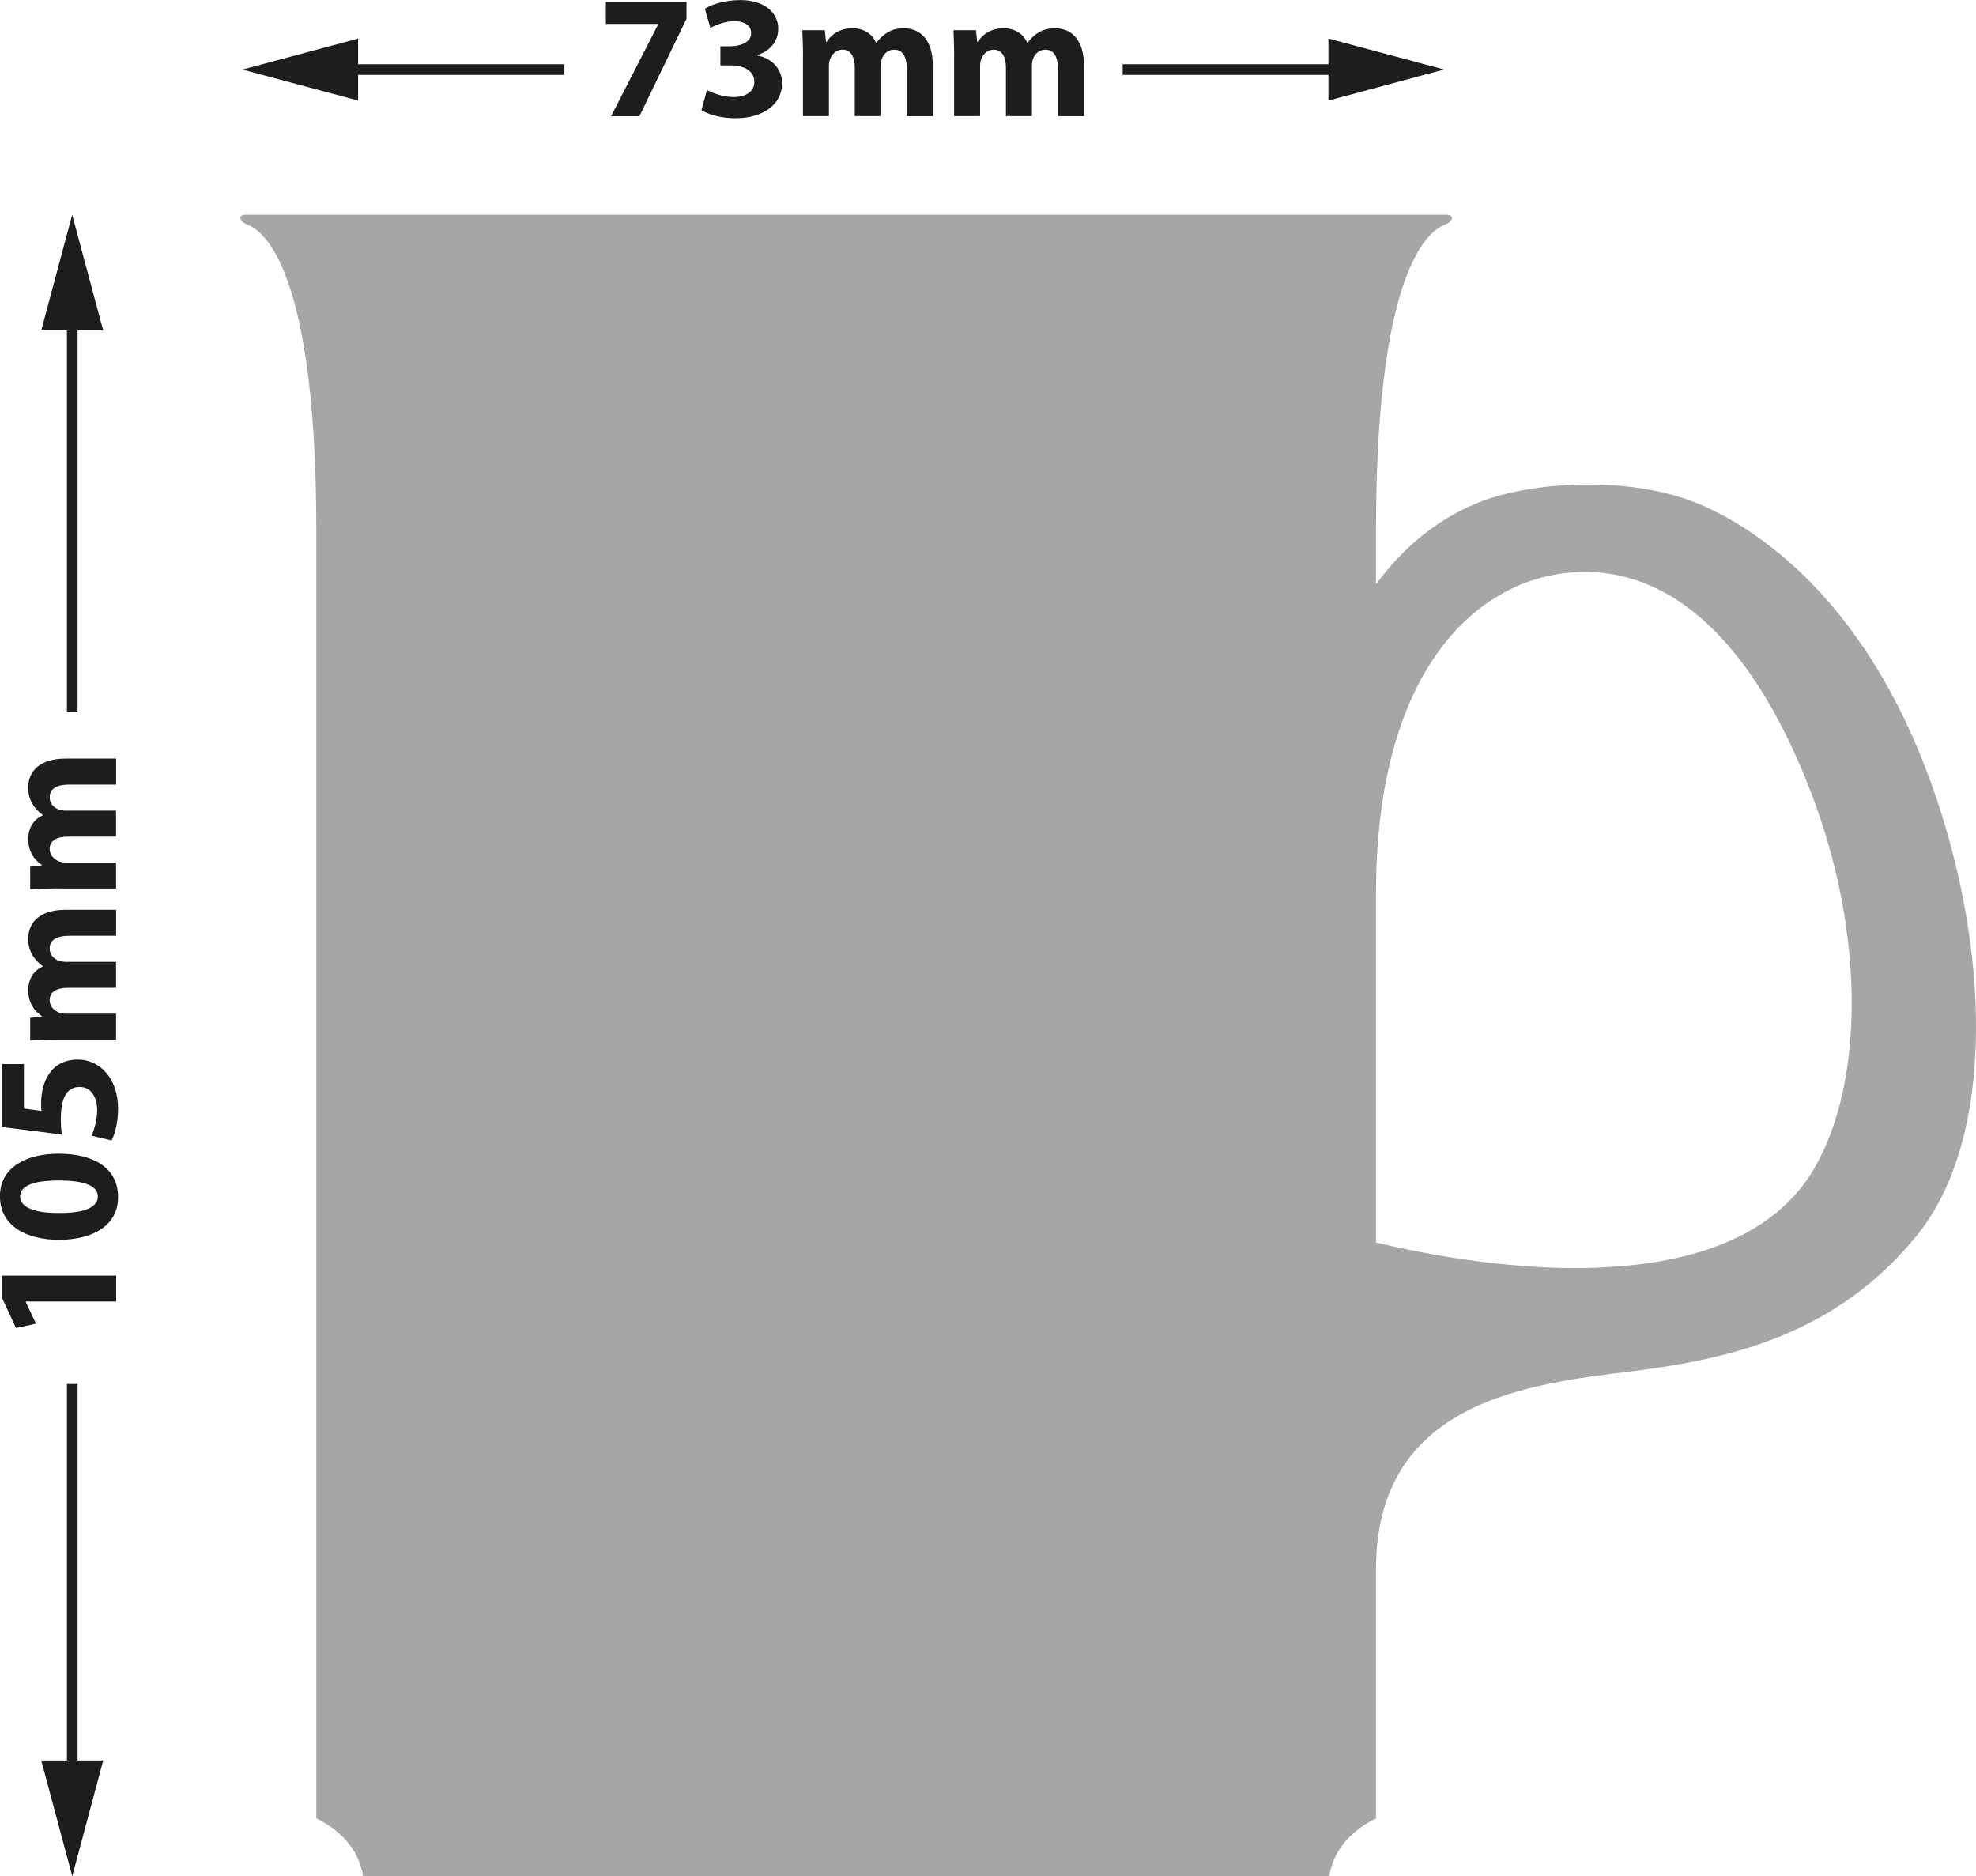
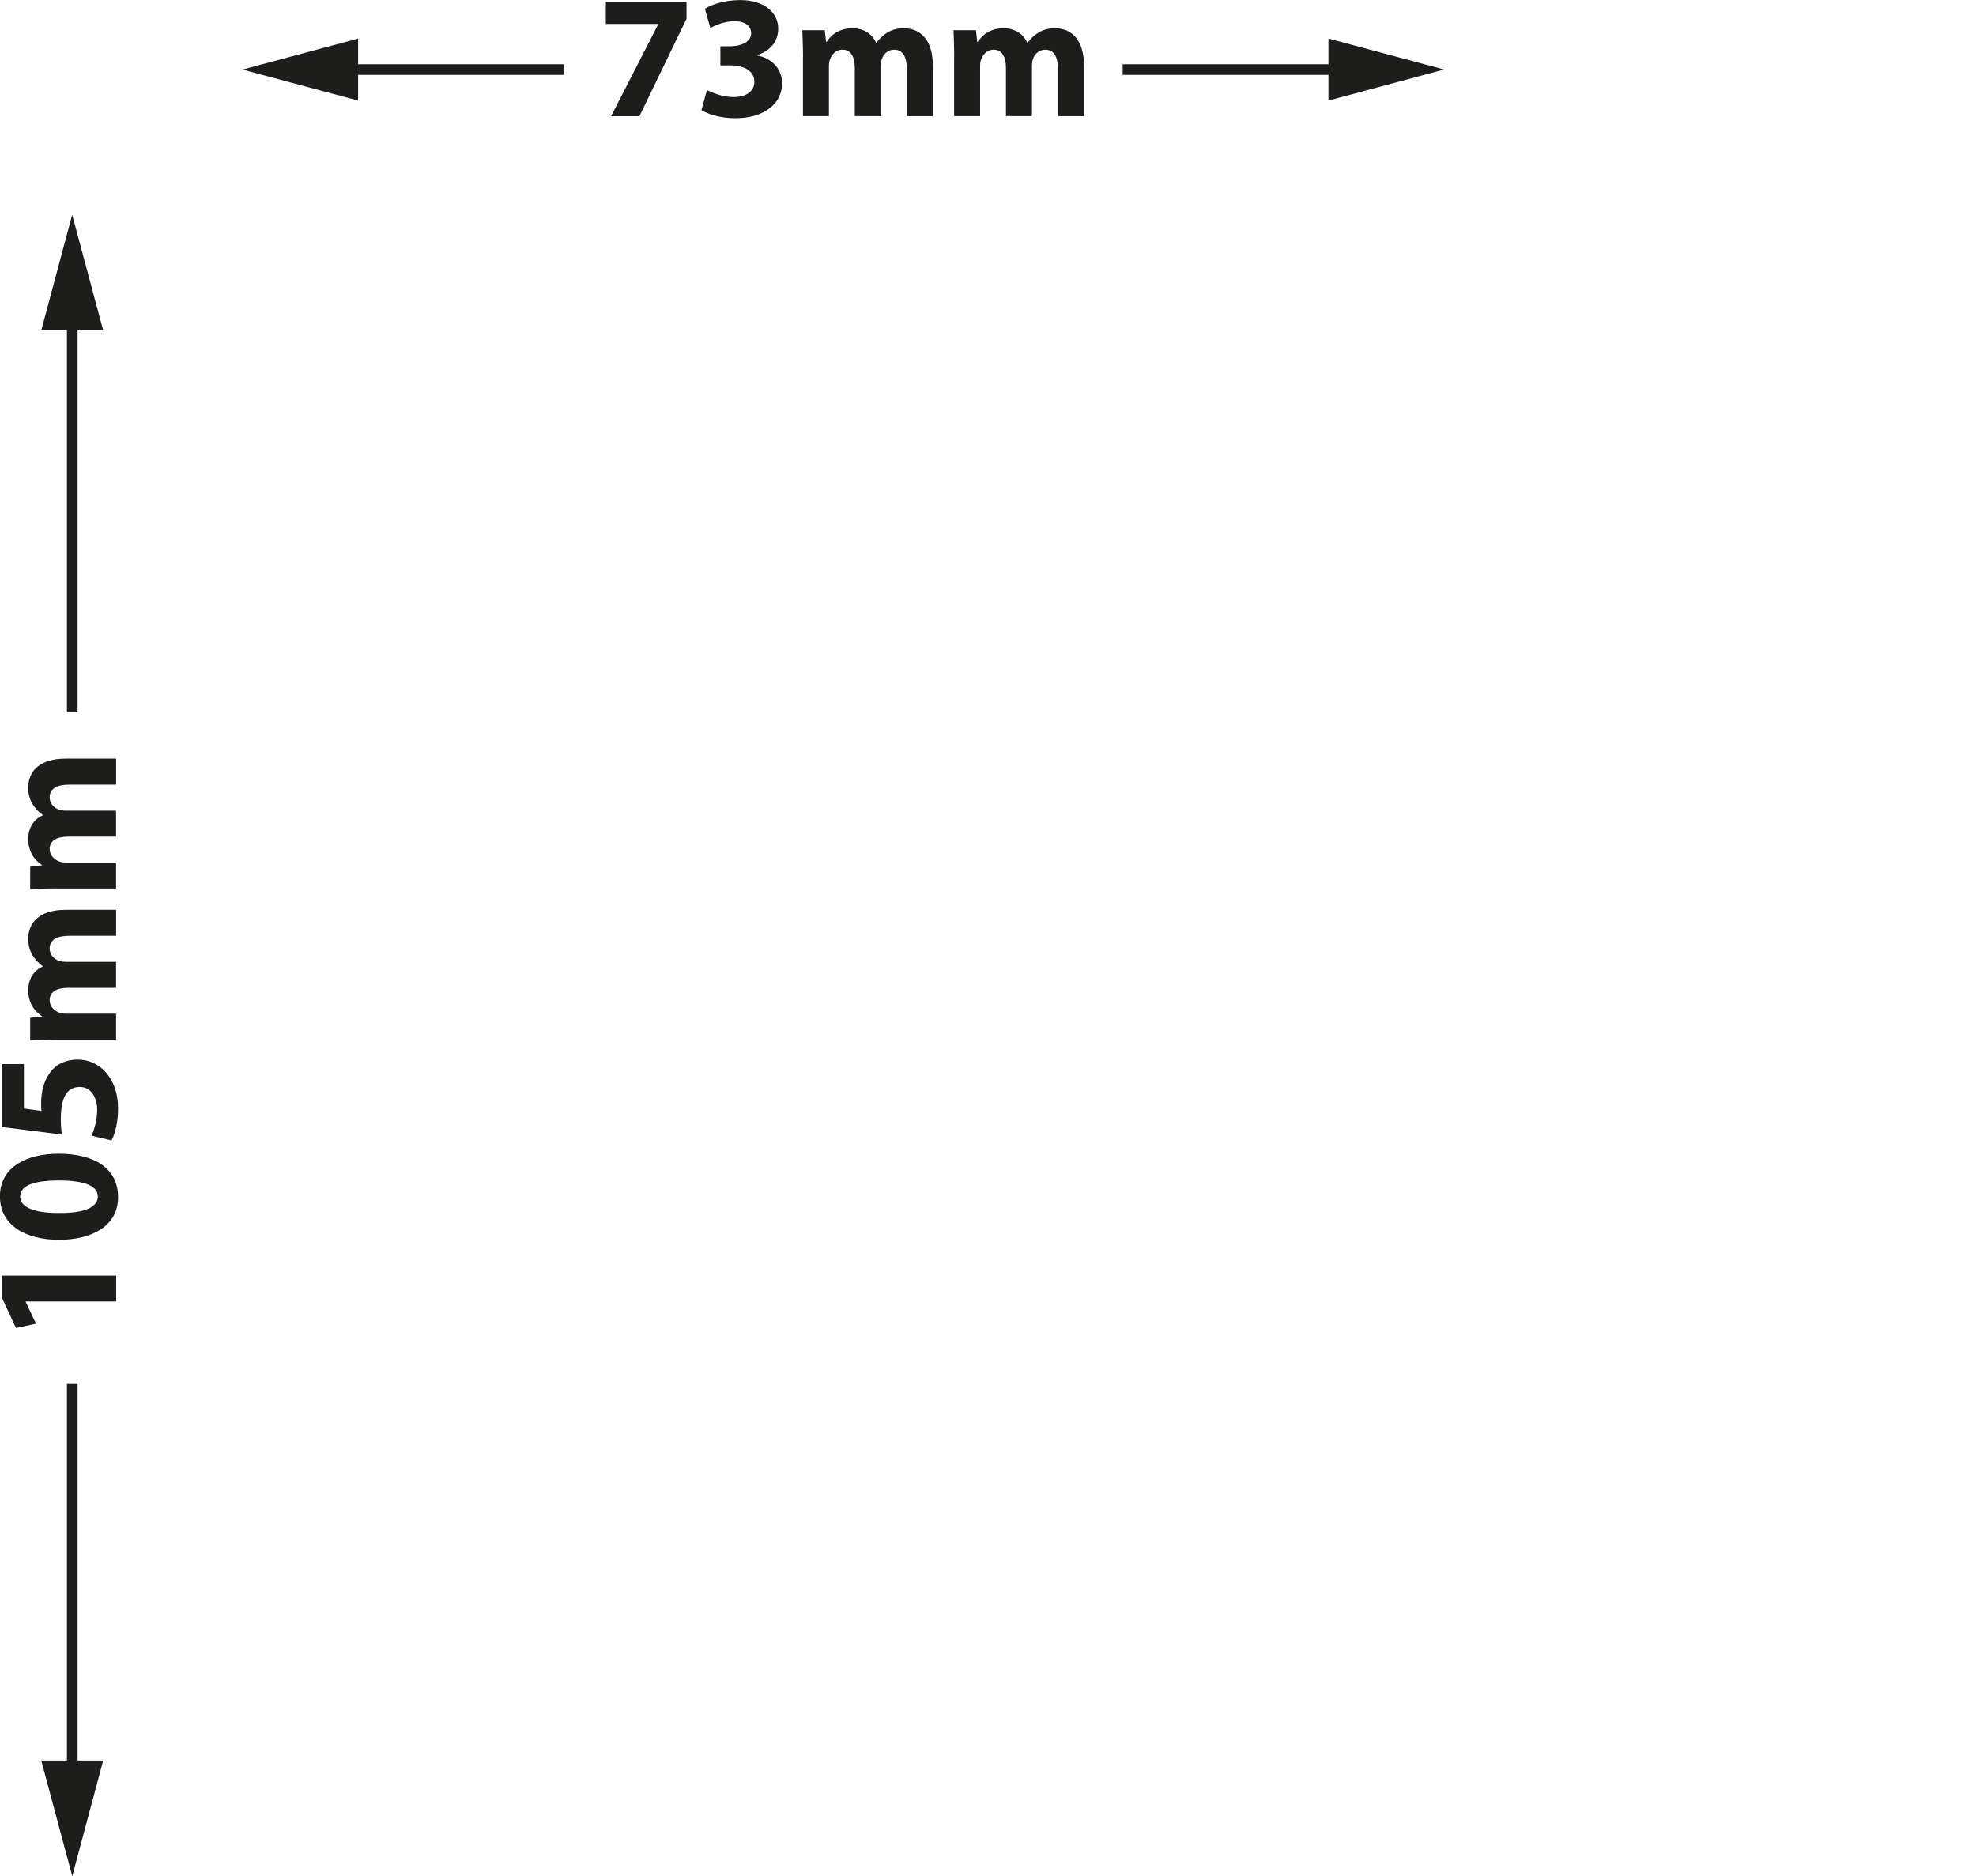
<svg xmlns="http://www.w3.org/2000/svg" id="a" viewBox="0 0 314.78 298.82">
-   <path d="m307.28,123.75c-9.84-26.57-25.44-38.63-36.24-43.32-10.8-4.69-26.4-3.8-34.8-.67-6.84,2.55-12.55,7.2-17.04,13.3v-8.61c0-45.72,10.17-48.32,11.16-48.74.99-.42,1.44-1.51.09-1.51H39.14c-1.35,0-.9,1.09.09,1.51.99.42,11.16,3.02,11.16,48.74v205.15c4.44,2.23,6.84,5.42,7.44,9.22h153.93c.6-3.8,3-6.99,7.44-9.22v-39.64c0-26.8,24.24-29.52,40.56-31.53,16.32-2.01,32.88-6.03,45.6-21.66,12.72-15.63,11.76-46.45,1.92-73.02Zm-18.24,62.3c-7.68,13.17-24.24,15.41-34.56,15.85-9.46.41-22.14-.87-35.28-4.01v-55.57c0-35.95,16.32-50.29,31.68-51.18,15.36-.9,28.32,11.16,37.44,34.61,9.12,23.45,8.4,47.12.72,60.29Z" fill="#a7a6a6" />
  <polygon points="57.05 6.14 38.62 11.08 57.05 16.02 57.05 11.93 89.84 11.93 89.84 10.23 57.05 10.23 57.05 6.14" fill="#1d1d1b" />
  <polygon points="230.05 11.07 211.62 6.14 211.62 10.23 178.84 10.23 178.84 11.93 211.62 11.93 211.62 16.02 230.05 11.07" fill="#1d1d1b" />
  <polygon points="11.5 34.2 6.57 52.63 10.66 52.63 10.66 113.43 12.36 113.43 12.36 52.63 16.44 52.63 11.5 34.2" fill="#1d1d1b" />
  <polygon points="12.36 220.43 10.66 220.43 10.66 280.39 6.57 280.39 11.51 298.82 16.44 280.39 12.36 280.39 12.36 220.43" fill="#1d1d1b" />
  <path d="m109.36.31v2.69l-7.5,15.51h-4.51l7.5-14.64v-.06h-8.34V.31h12.85Z" fill="#1d1d1b" />
  <path d="m112.61,14.34c.76.39,2.49,1.12,4.23,1.12,2.21,0,3.33-1.06,3.33-2.44,0-1.79-1.79-2.6-3.67-2.6h-1.74v-3.05h1.65c1.43-.03,3.25-.56,3.25-2.1,0-1.09-.9-1.9-2.69-1.9-1.48,0-3.05.64-3.81,1.09l-.87-3.08c1.09-.7,3.28-1.37,5.63-1.37,3.89,0,6.05,2.04,6.05,4.54,0,1.93-1.09,3.44-3.33,4.23v.06c2.18.39,3.95,2.04,3.95,4.42,0,3.22-2.83,5.57-7.45,5.57-2.35,0-4.34-.62-5.4-1.29l.87-3.19Z" fill="#1d1d1b" />
  <path d="m127.92,9.18c0-1.71-.06-3.16-.11-4.37h3.58l.2,1.85h.08c.59-.87,1.79-2.16,4.14-2.16,1.76,0,3.16.9,3.75,2.32h.06c.5-.73,1.12-1.26,1.76-1.65.76-.45,1.6-.67,2.6-.67,2.63,0,4.62,1.85,4.62,5.94v8.06h-4.14v-7.45c0-1.99-.64-3.14-2.02-3.14-.98,0-1.68.67-1.96,1.48-.11.31-.17.76-.17,1.09v8.01h-4.14v-7.67c0-1.74-.62-2.91-1.96-2.91-1.09,0-1.74.84-1.99,1.54-.14.34-.17.73-.17,1.06v7.98h-4.14v-9.32Z" fill="#1d1d1b" />
  <path d="m152,9.18c0-1.71-.06-3.16-.11-4.37h3.58l.2,1.85h.08c.59-.87,1.79-2.16,4.14-2.16,1.76,0,3.16.9,3.75,2.32h.06c.5-.73,1.12-1.26,1.76-1.65.76-.45,1.6-.67,2.6-.67,2.63,0,4.62,1.85,4.62,5.94v8.06h-4.14v-7.45c0-1.99-.64-3.14-2.02-3.14-.98,0-1.68.67-1.96,1.48-.11.31-.17.76-.17,1.09v8.01h-4.14v-7.67c0-1.74-.62-2.91-1.96-2.91-1.09,0-1.74.84-1.99,1.54-.14.34-.17.73-.17,1.06v7.98h-4.14v-9.32Z" fill="#1d1d1b" />
  <path d="m4.09,207.29v.06l1.65,3.47-3.19.7-2.24-4.82v-3.53h18.2v4.12H4.09Z" fill="#1d1d1b" />
  <path d="m9.32,183.75c5.63,0,9.49,2.27,9.49,6.92s-4.23,6.78-9.38,6.8c-5.26,0-9.44-2.24-9.44-6.94s4.34-6.78,9.32-6.78Zm.11,9.44c4.17.03,6.16-.98,6.16-2.63s-2.07-2.55-6.22-2.55-6.16.87-6.16,2.58c0,1.57,1.99,2.63,6.22,2.6Z" fill="#1d1d1b" />
  <path d="m3.81,169.49v7.06l2.8.39c-.06-.39-.06-.73-.06-1.18,0-1.74.39-3.5,1.32-4.79.92-1.37,2.44-2.21,4.56-2.21,3.39,0,6.38,2.91,6.38,7.81,0,2.21-.5,4.06-1.04,5.07l-3.19-.76c.39-.81.9-2.46.9-4.12,0-1.76-.84-3.64-2.77-3.64s-3.02,1.48-3.02,5.12c0,1.01.06,1.71.17,2.46l-9.55-1.2v-10.02h3.5Z" fill="#1d1d1b" />
  <path d="m9.18,165.58c-1.71,0-3.16.06-4.37.11v-3.58l1.85-.2v-.08c-.87-.59-2.16-1.79-2.16-4.14,0-1.76.9-3.16,2.32-3.75v-.06c-.73-.5-1.26-1.12-1.65-1.76-.45-.76-.67-1.6-.67-2.6,0-2.63,1.85-4.62,5.94-4.62h8.06v4.14h-7.45c-1.99,0-3.14.64-3.14,2.02,0,.98.67,1.68,1.48,1.96.31.11.76.17,1.09.17h8.01v4.14h-7.67c-1.74,0-2.91.62-2.91,1.96,0,1.09.84,1.74,1.54,1.99.34.14.73.17,1.06.17h7.98v4.14h-9.32Z" fill="#1d1d1b" />
  <path d="m9.18,141.5c-1.71,0-3.16.06-4.37.11v-3.58l1.85-.2v-.08c-.87-.59-2.16-1.79-2.16-4.14,0-1.76.9-3.16,2.32-3.75v-.06c-.73-.5-1.26-1.12-1.65-1.76-.45-.76-.67-1.6-.67-2.6,0-2.63,1.85-4.62,5.94-4.62h8.06v4.14h-7.45c-1.99,0-3.14.64-3.14,2.02,0,.98.67,1.68,1.48,1.96.31.11.76.17,1.09.17h8.01v4.14h-7.67c-1.74,0-2.91.62-2.91,1.96,0,1.09.84,1.74,1.54,1.99.34.14.73.17,1.06.17h7.98v4.14h-9.32Z" fill="#1d1d1b" />
</svg>